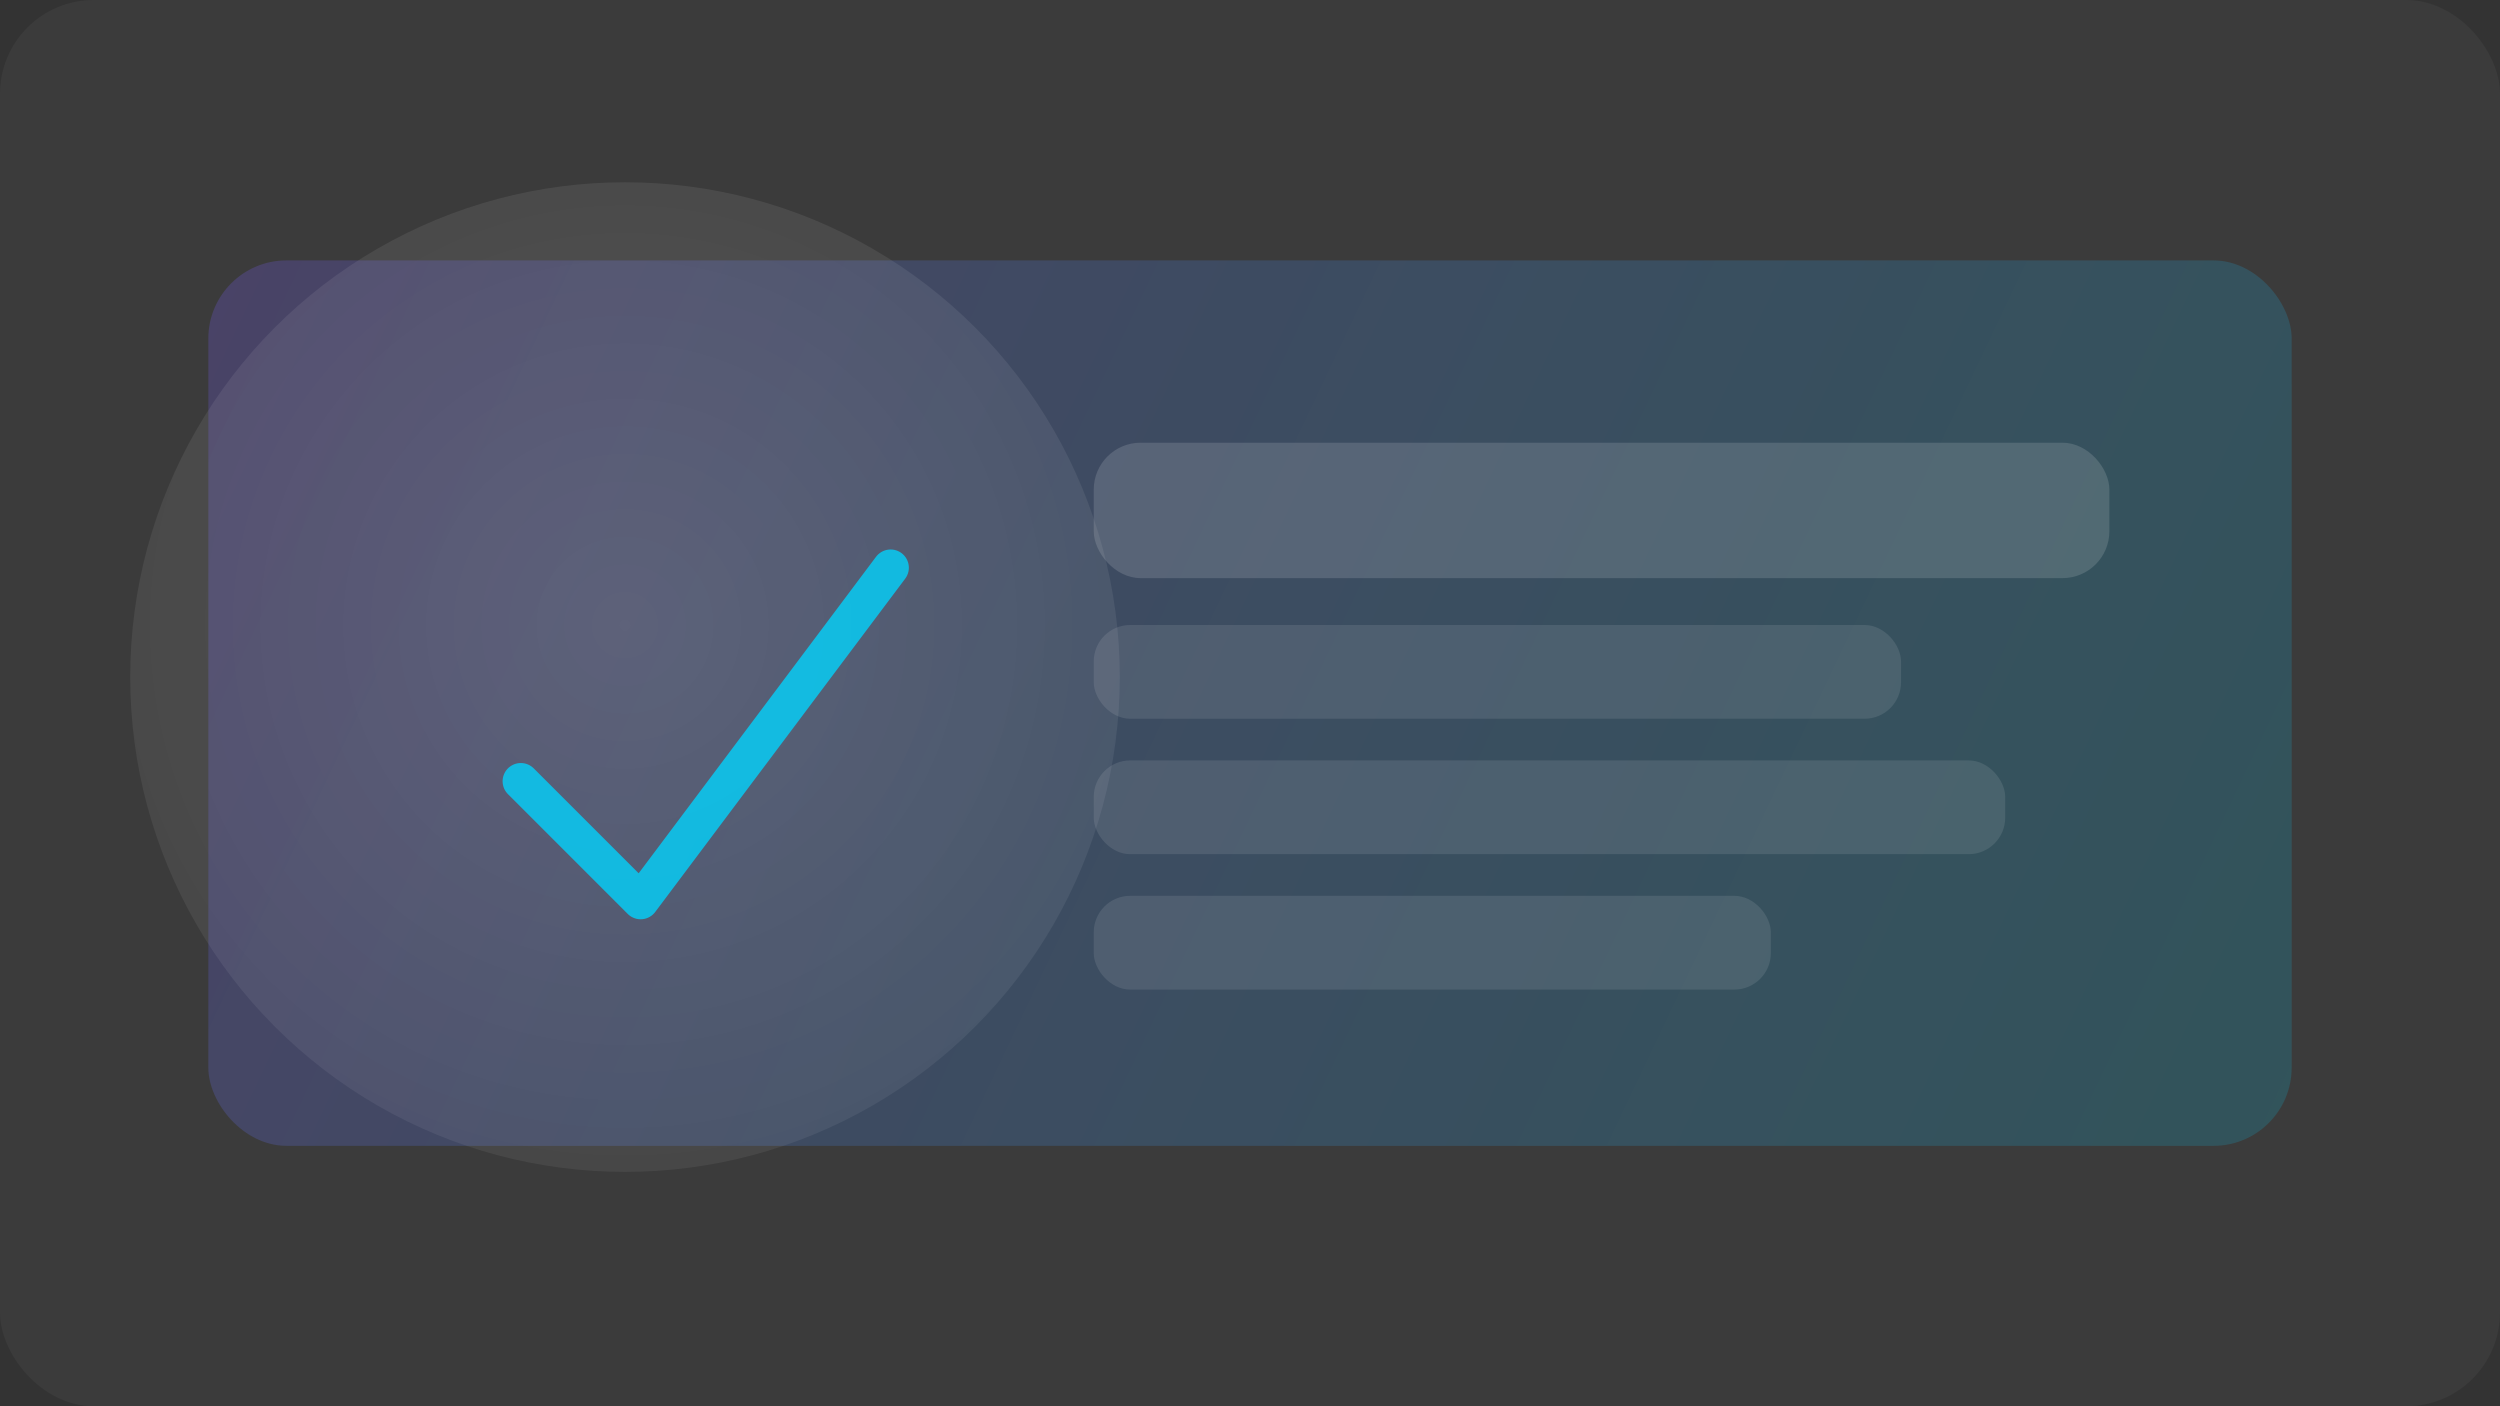
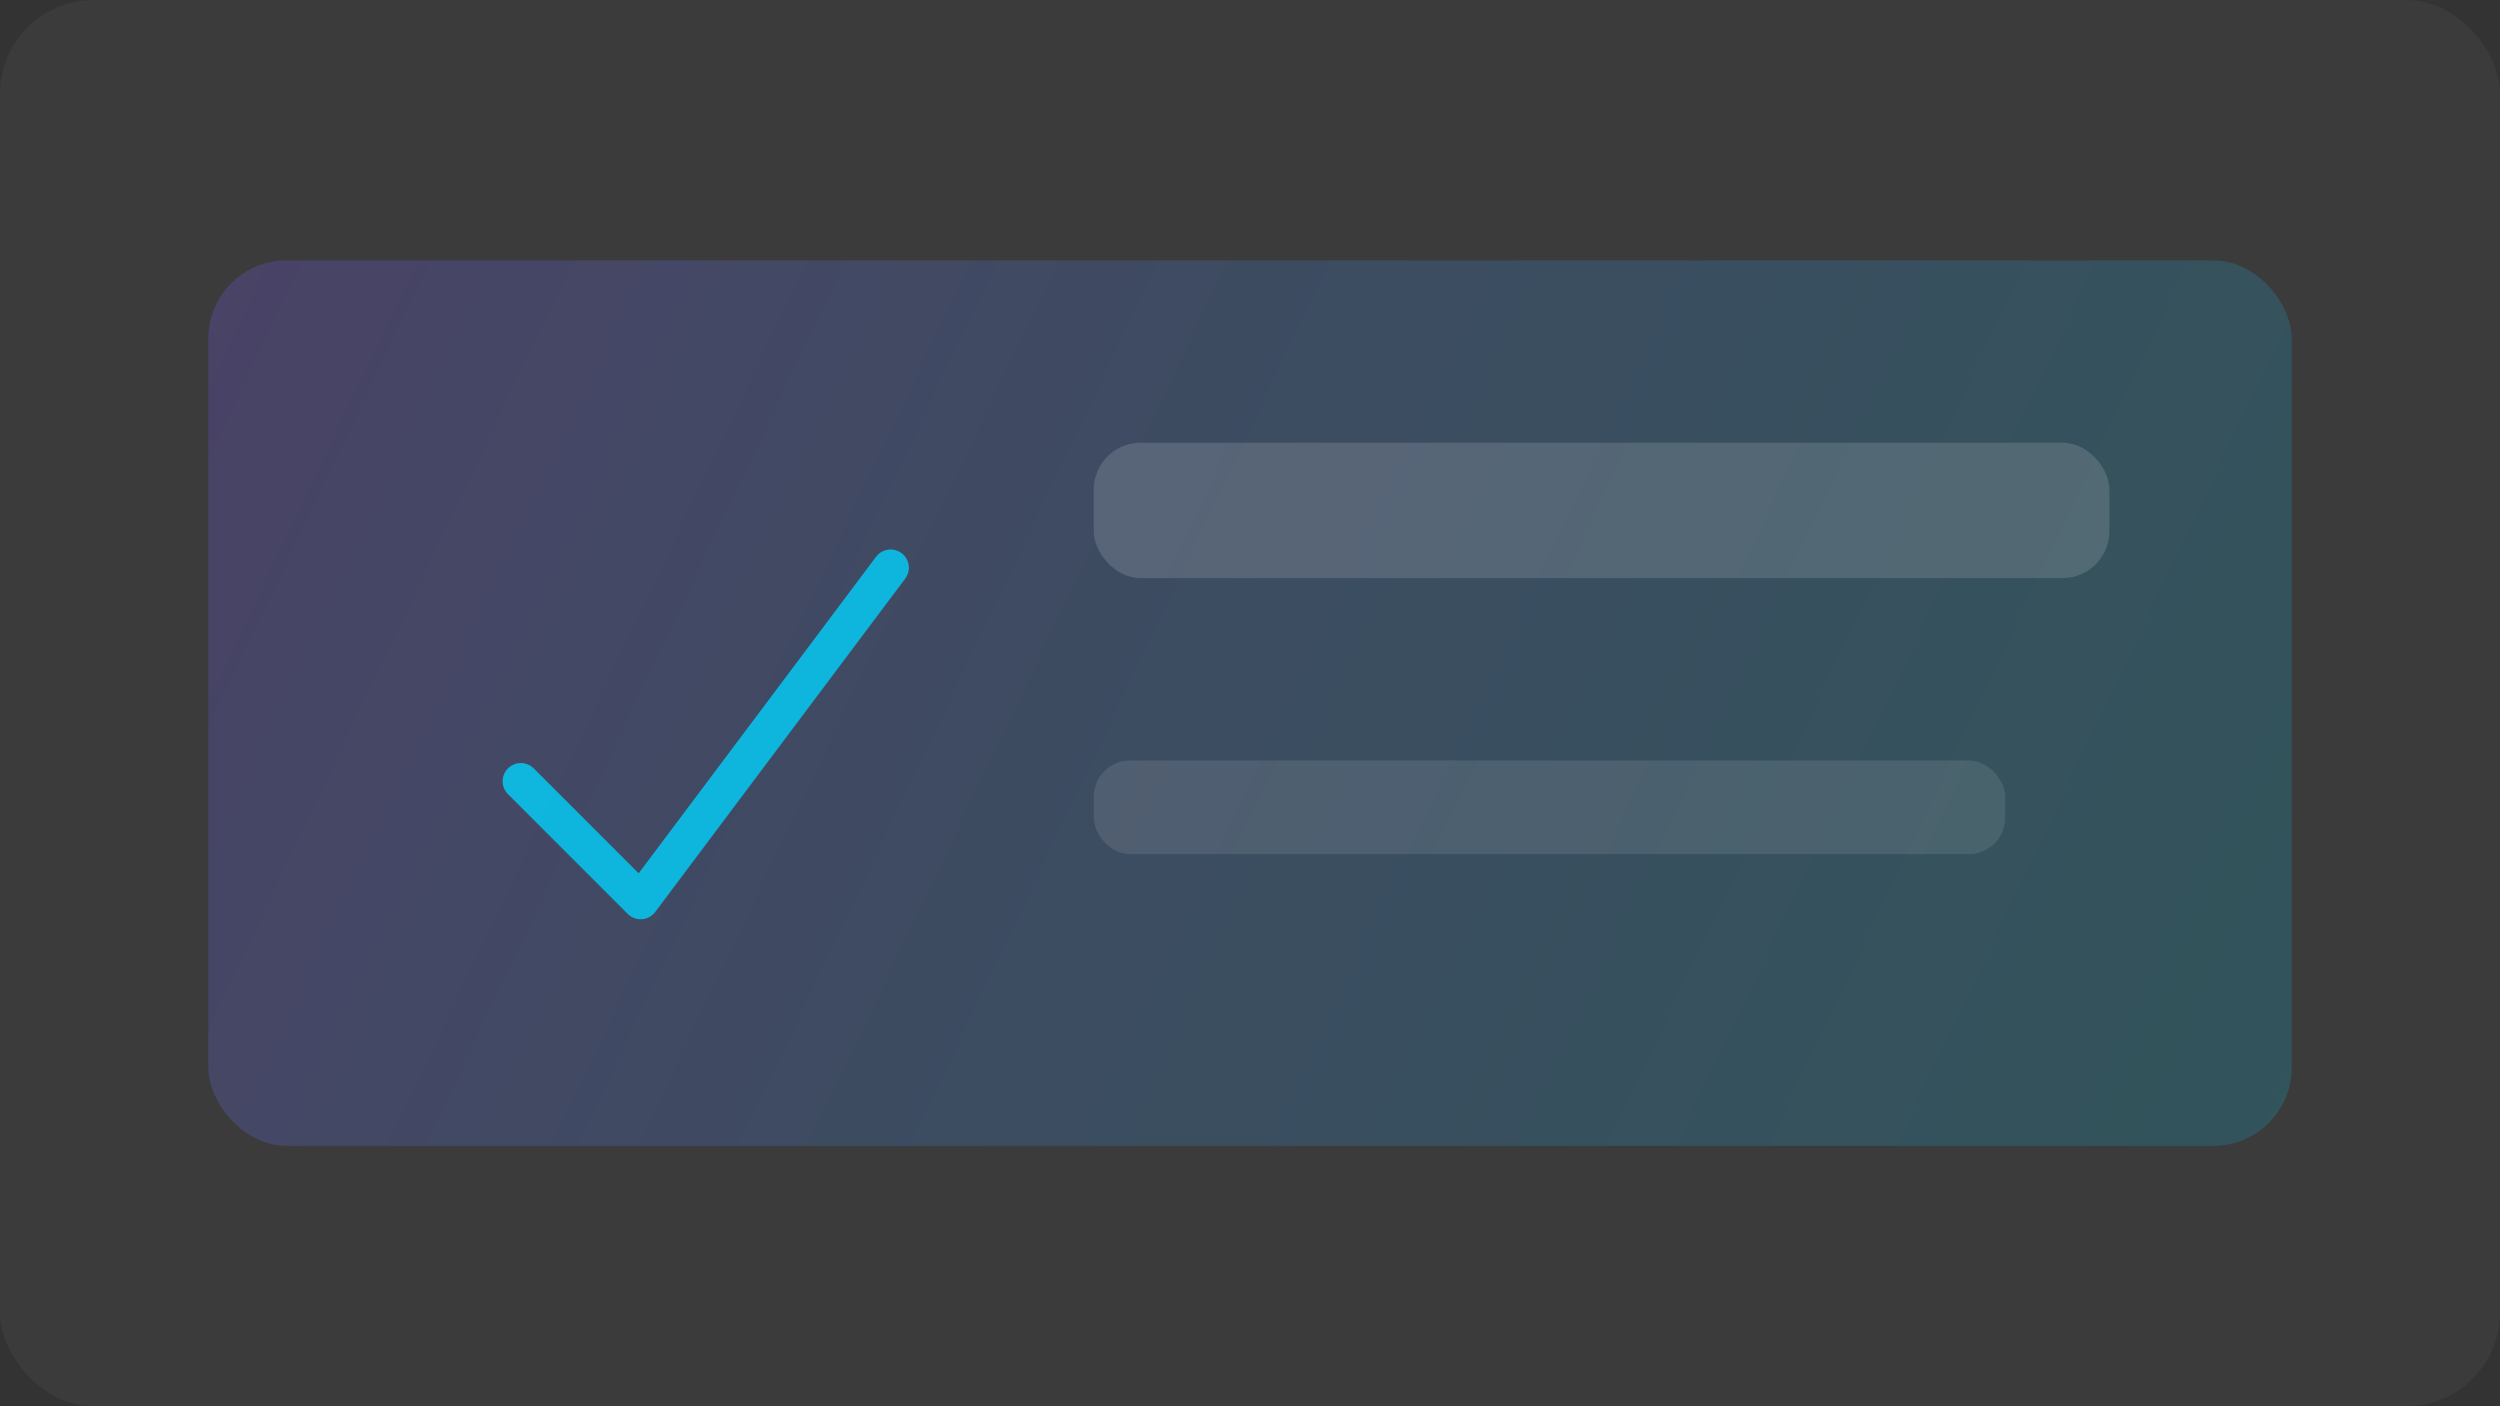
<svg xmlns="http://www.w3.org/2000/svg" width="960" height="540" viewBox="0 0 960 540" fill="none">
  <rect x="0" y="0" width="960" height="540" fill="#333333" stroke="none" />
  <defs>
    <linearGradient id="g2" x1="80" y1="80" x2="880" y2="460" gradientUnits="userSpaceOnUse">
      <stop stop-color="rgba(124,92,255,0.36)" />
      <stop offset="1" stop-color="rgba(0,212,255,0.26)" />
    </linearGradient>
    <radialGradient id="r2" cx="0" cy="0" r="1" gradientUnits="userSpaceOnUse" gradientTransform="translate(240 240) rotate(135) scale(380 380)">
      <stop stop-color="rgba(255,255,255,0.14)" />
      <stop offset="1" stop-color="rgba(255,255,255,0)" />
    </radialGradient>
  </defs>
  <rect width="960" height="540" rx="36" fill="rgba(255,255,255,0.04)" />
  <rect x="80" y="100" width="800" height="340" rx="30" fill="url(#g2)" opacity="0.62" />
-   <circle cx="240" cy="260" r="190" fill="url(#r2)" />
  <path d="M200 300l46 46 96-128" stroke="rgba(0,212,255,0.78)" stroke-width="14" stroke-linecap="round" stroke-linejoin="round" />
  <rect x="420" y="170" width="390" height="52" rx="18" fill="rgba(255,255,255,0.14)" />
-   <rect x="420" y="240" width="310" height="36" rx="14" fill="rgba(255,255,255,0.10)" />
  <rect x="420" y="292" width="350" height="36" rx="14" fill="rgba(255,255,255,0.10)" />
-   <rect x="420" y="344" width="260" height="36" rx="14" fill="rgba(255,255,255,0.10)" />
</svg>